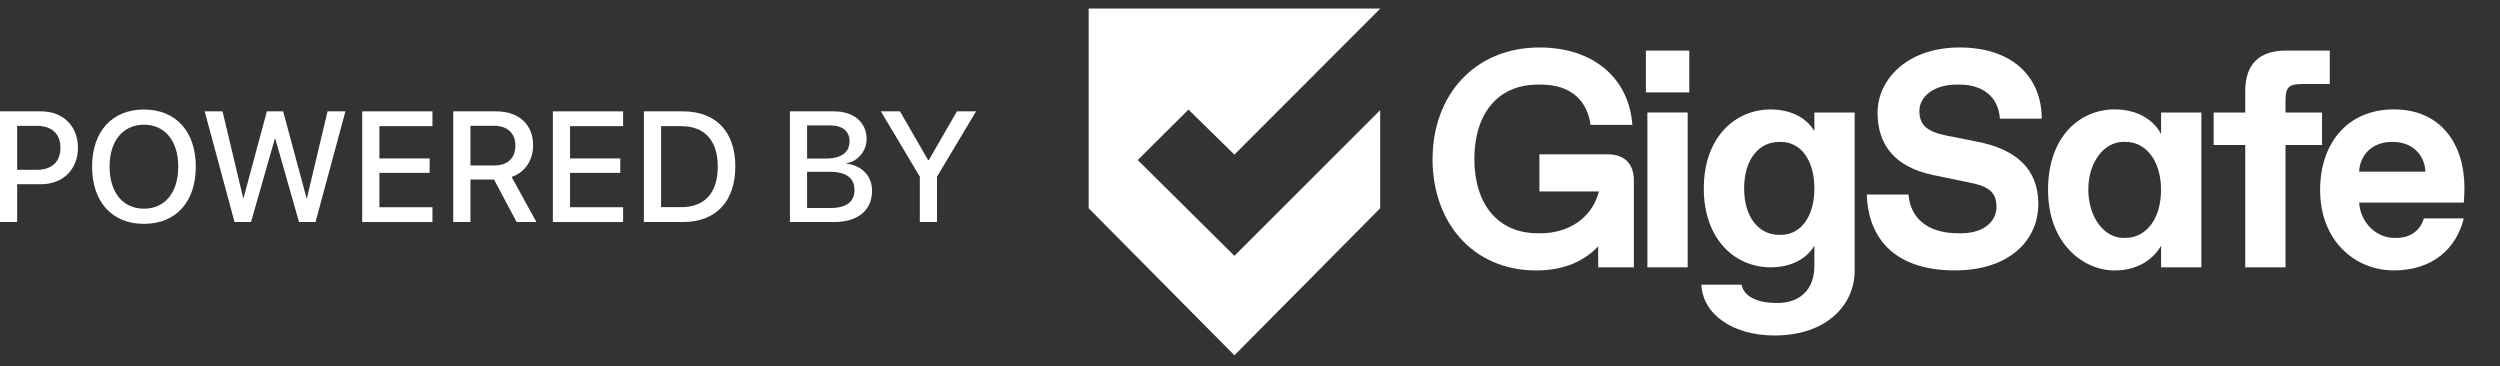
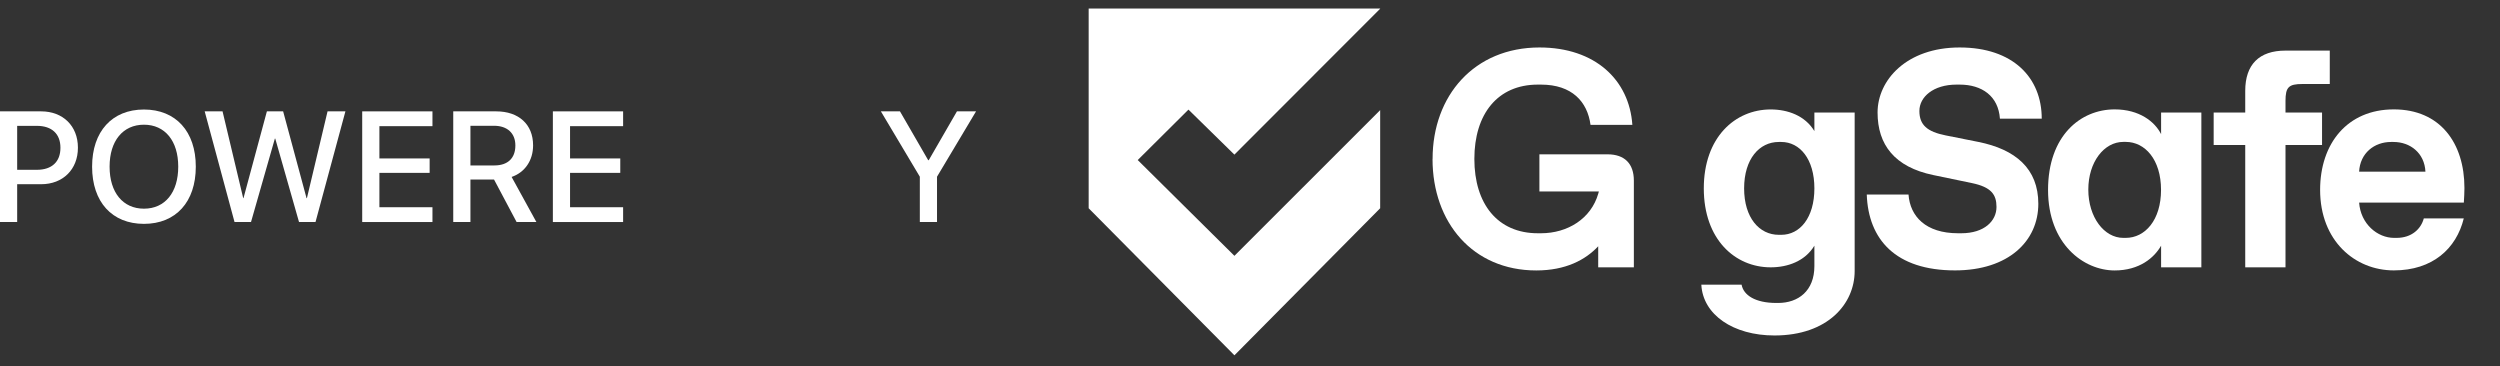
<svg xmlns="http://www.w3.org/2000/svg" width="191" height="28" viewBox="0 0 191 28" fill="none">
  <rect x="0" y="0" width="191" height="28" fill="#333333" stroke="none" />
  <path d="M70.275 16.963V13.5L67.299 8.508H68.758L70.914 12.24H70.955L73.111 8.508H74.57L71.588 13.5V16.963H70.275Z" fill="white" />
-   <path d="M60.35 16.963V8.508H63.725C65.225 8.508 66.209 9.346 66.209 10.623V10.635C66.209 11.525 65.535 12.351 64.645 12.48V12.504C65.846 12.627 66.625 13.453 66.625 14.566V14.578C66.625 16.061 65.541 16.963 63.742 16.963H60.35ZM63.408 9.58H61.662V12.111H63.115C64.275 12.111 64.902 11.643 64.902 10.793V10.781C64.902 10.008 64.358 9.58 63.408 9.58ZM63.385 13.125H61.662V15.89H63.473C64.65 15.89 65.283 15.416 65.283 14.514V14.502C65.283 13.594 64.639 13.125 63.385 13.125Z" fill="white" />
-   <path d="M49.194 16.963V8.508H52.176C54.684 8.508 56.178 10.049 56.178 12.709V12.721C56.178 15.393 54.696 16.963 52.176 16.963H49.194ZM50.506 15.826H52.053C53.846 15.826 54.837 14.73 54.837 12.732V12.721C54.837 10.734 53.834 9.639 52.053 9.639H50.506V15.826Z" fill="white" />
  <path d="M42.239 16.963V8.508H47.606V9.639H43.552V12.105H47.389V13.207H43.552V15.832H47.606V16.963H42.239Z" fill="white" />
  <path d="M34.628 16.963V8.508H37.909C39.638 8.508 40.728 9.51 40.728 11.098V11.109C40.728 12.258 40.101 13.172 39.087 13.518L40.98 16.963H39.468L37.745 13.717H35.941V16.963H34.628ZM35.941 12.639H37.78C38.794 12.639 39.374 12.082 39.374 11.121V11.109C39.374 10.172 38.753 9.609 37.745 9.609H35.941V12.639Z" fill="white" />
  <path d="M27.673 16.963V8.508H33.04V9.639H28.986V12.105H32.824V13.207H28.986V15.832H33.04V16.963H27.673Z" fill="white" />
  <path d="M17.918 16.963L15.638 8.508H17.003L18.58 15.135H18.603L20.39 8.508H21.632L23.419 15.135H23.449L25.025 8.508H26.39L24.105 16.963H22.845L21.029 10.588H21L19.177 16.963H17.918Z" fill="white" />
  <path d="M10.998 17.103C8.56 17.103 7.037 15.428 7.037 12.738V12.726C7.037 10.043 8.566 8.367 10.998 8.367C13.435 8.367 14.959 10.049 14.959 12.726V12.738C14.959 15.422 13.441 17.103 10.998 17.103ZM10.998 15.943C12.621 15.943 13.617 14.689 13.617 12.738V12.726C13.617 10.764 12.603 9.527 10.998 9.527C9.398 9.527 8.373 10.758 8.373 12.726V12.738C8.373 14.707 9.392 15.943 10.998 15.943Z" fill="white" />
  <path d="M0 16.963V8.508H3.146C4.805 8.508 5.953 9.621 5.953 11.279V11.291C5.953 12.943 4.805 14.074 3.146 14.074H1.312V16.963H0ZM2.818 9.615H1.312V12.973H2.818C3.961 12.973 4.617 12.357 4.617 11.297V11.285C4.617 10.23 3.961 9.615 2.818 9.615Z" fill="white" />
  <path d="M109.45 12.143C109.45 7.294 112.645 3.627 117.615 3.627C121.874 3.627 124.478 6.111 124.712 9.539H121.516C121.278 7.766 120.095 6.464 117.73 6.464H117.491C114.415 6.464 112.641 8.71 112.641 12.143C112.641 15.575 114.415 17.821 117.491 17.821H117.73C119.765 17.821 121.562 16.707 122.108 14.791L122.154 14.627H117.61V11.79H122.814C124.116 11.79 124.827 12.5 124.827 13.802V20.424H122.103V18.815C121.131 19.856 119.618 20.662 117.372 20.662C112.521 20.662 109.445 16.996 109.445 12.147L109.45 12.143Z" fill="white" />
-   <path d="M125.747 3.866H129.061V7.06H125.747V3.866ZM125.861 8.595H128.938V20.424H125.861V8.595Z" fill="white" />
  <path d="M129.982 21.748H133.058C133.2 22.55 134.099 23.146 135.708 23.146H135.85C137.386 23.146 138.619 22.225 138.619 20.332V18.77C137.909 19.952 136.584 20.424 135.282 20.424C132.558 20.424 130.17 18.293 130.17 14.393C130.17 10.493 132.558 8.362 135.282 8.362C136.584 8.362 137.909 8.834 138.619 10.016V8.595H141.696V20.708C141.696 23.192 139.66 25.63 135.566 25.63C132.421 25.63 130.101 24.044 129.982 21.753V21.748ZM136.089 17.94C137.51 17.94 138.619 16.638 138.619 14.393C138.619 12.147 137.505 10.846 136.089 10.846H135.901C134.411 10.846 133.251 12.147 133.251 14.393C133.251 16.638 134.411 17.94 135.901 17.94H136.089Z" fill="white" />
  <path d="M142.616 14.865H145.811C145.931 16.519 147.113 17.821 149.598 17.821H149.837C151.611 17.821 152.532 16.877 152.532 15.809C152.532 14.865 152.129 14.296 150.662 13.989L147.705 13.375C144.748 12.761 143.446 11.056 143.446 8.595C143.446 6.134 145.646 3.627 149.717 3.627C153.789 3.627 155.989 5.923 155.989 9.067H152.794C152.675 7.34 151.423 6.464 149.717 6.464H149.479C147.705 6.464 146.641 7.408 146.641 8.476C146.641 9.544 147.233 10.062 148.654 10.346L151.139 10.841C153.977 11.409 155.728 12.876 155.728 15.57C155.728 18.407 153.459 20.658 149.364 20.658C144.821 20.658 142.74 18.293 142.621 14.86L142.616 14.865Z" fill="white" />
  <path d="M156.471 14.507C156.471 10.369 158.955 8.357 161.56 8.357C163.453 8.357 164.636 9.301 165.108 10.25V8.595H168.184V20.424H165.108V18.77C164.585 19.691 163.453 20.662 161.56 20.662C159.194 20.662 156.471 18.65 156.471 14.512V14.507ZM162.408 18.174C163.875 18.174 165.103 16.826 165.103 14.507C165.103 12.188 163.875 10.841 162.408 10.841H162.22C160.753 10.841 159.547 12.376 159.547 14.484C159.547 16.593 160.753 18.174 162.22 18.174H162.408Z" fill="white" />
  <path d="M171.536 11.079H169.124V8.595H171.536V6.941C171.536 4.929 172.599 3.866 174.612 3.866H177.995V6.418H175.914C174.85 6.418 174.612 6.657 174.612 7.72V8.595H177.404V11.079H174.612V20.424H171.536V11.079Z" fill="white" />
  <path d="M177.257 14.507C177.257 10.96 179.339 8.357 182.887 8.357C186.436 8.357 188.283 10.937 188.283 14.365C188.283 14.718 188.26 15.098 188.237 15.479H180.237C180.356 17.11 181.635 18.174 182.91 18.174H183.098C184.258 18.174 184.968 17.486 185.179 16.684H188.233C187.664 19.003 185.844 20.658 182.887 20.658C179.93 20.658 177.257 18.412 177.257 14.507ZM185.303 13.114C185.234 11.693 184.143 10.846 182.864 10.846H182.676C181.397 10.846 180.311 11.698 180.237 13.114H185.303Z" fill="white" />
  <path fill-rule="evenodd" clip-rule="evenodd" d="M86.922 12.228L90.798 8.374L94.307 11.813L105.445 0.665V0.651H83.174V15.911L94.31 27.146L105.445 15.911V8.413L94.31 19.545L86.922 12.228Z" fill="white" />
</svg>